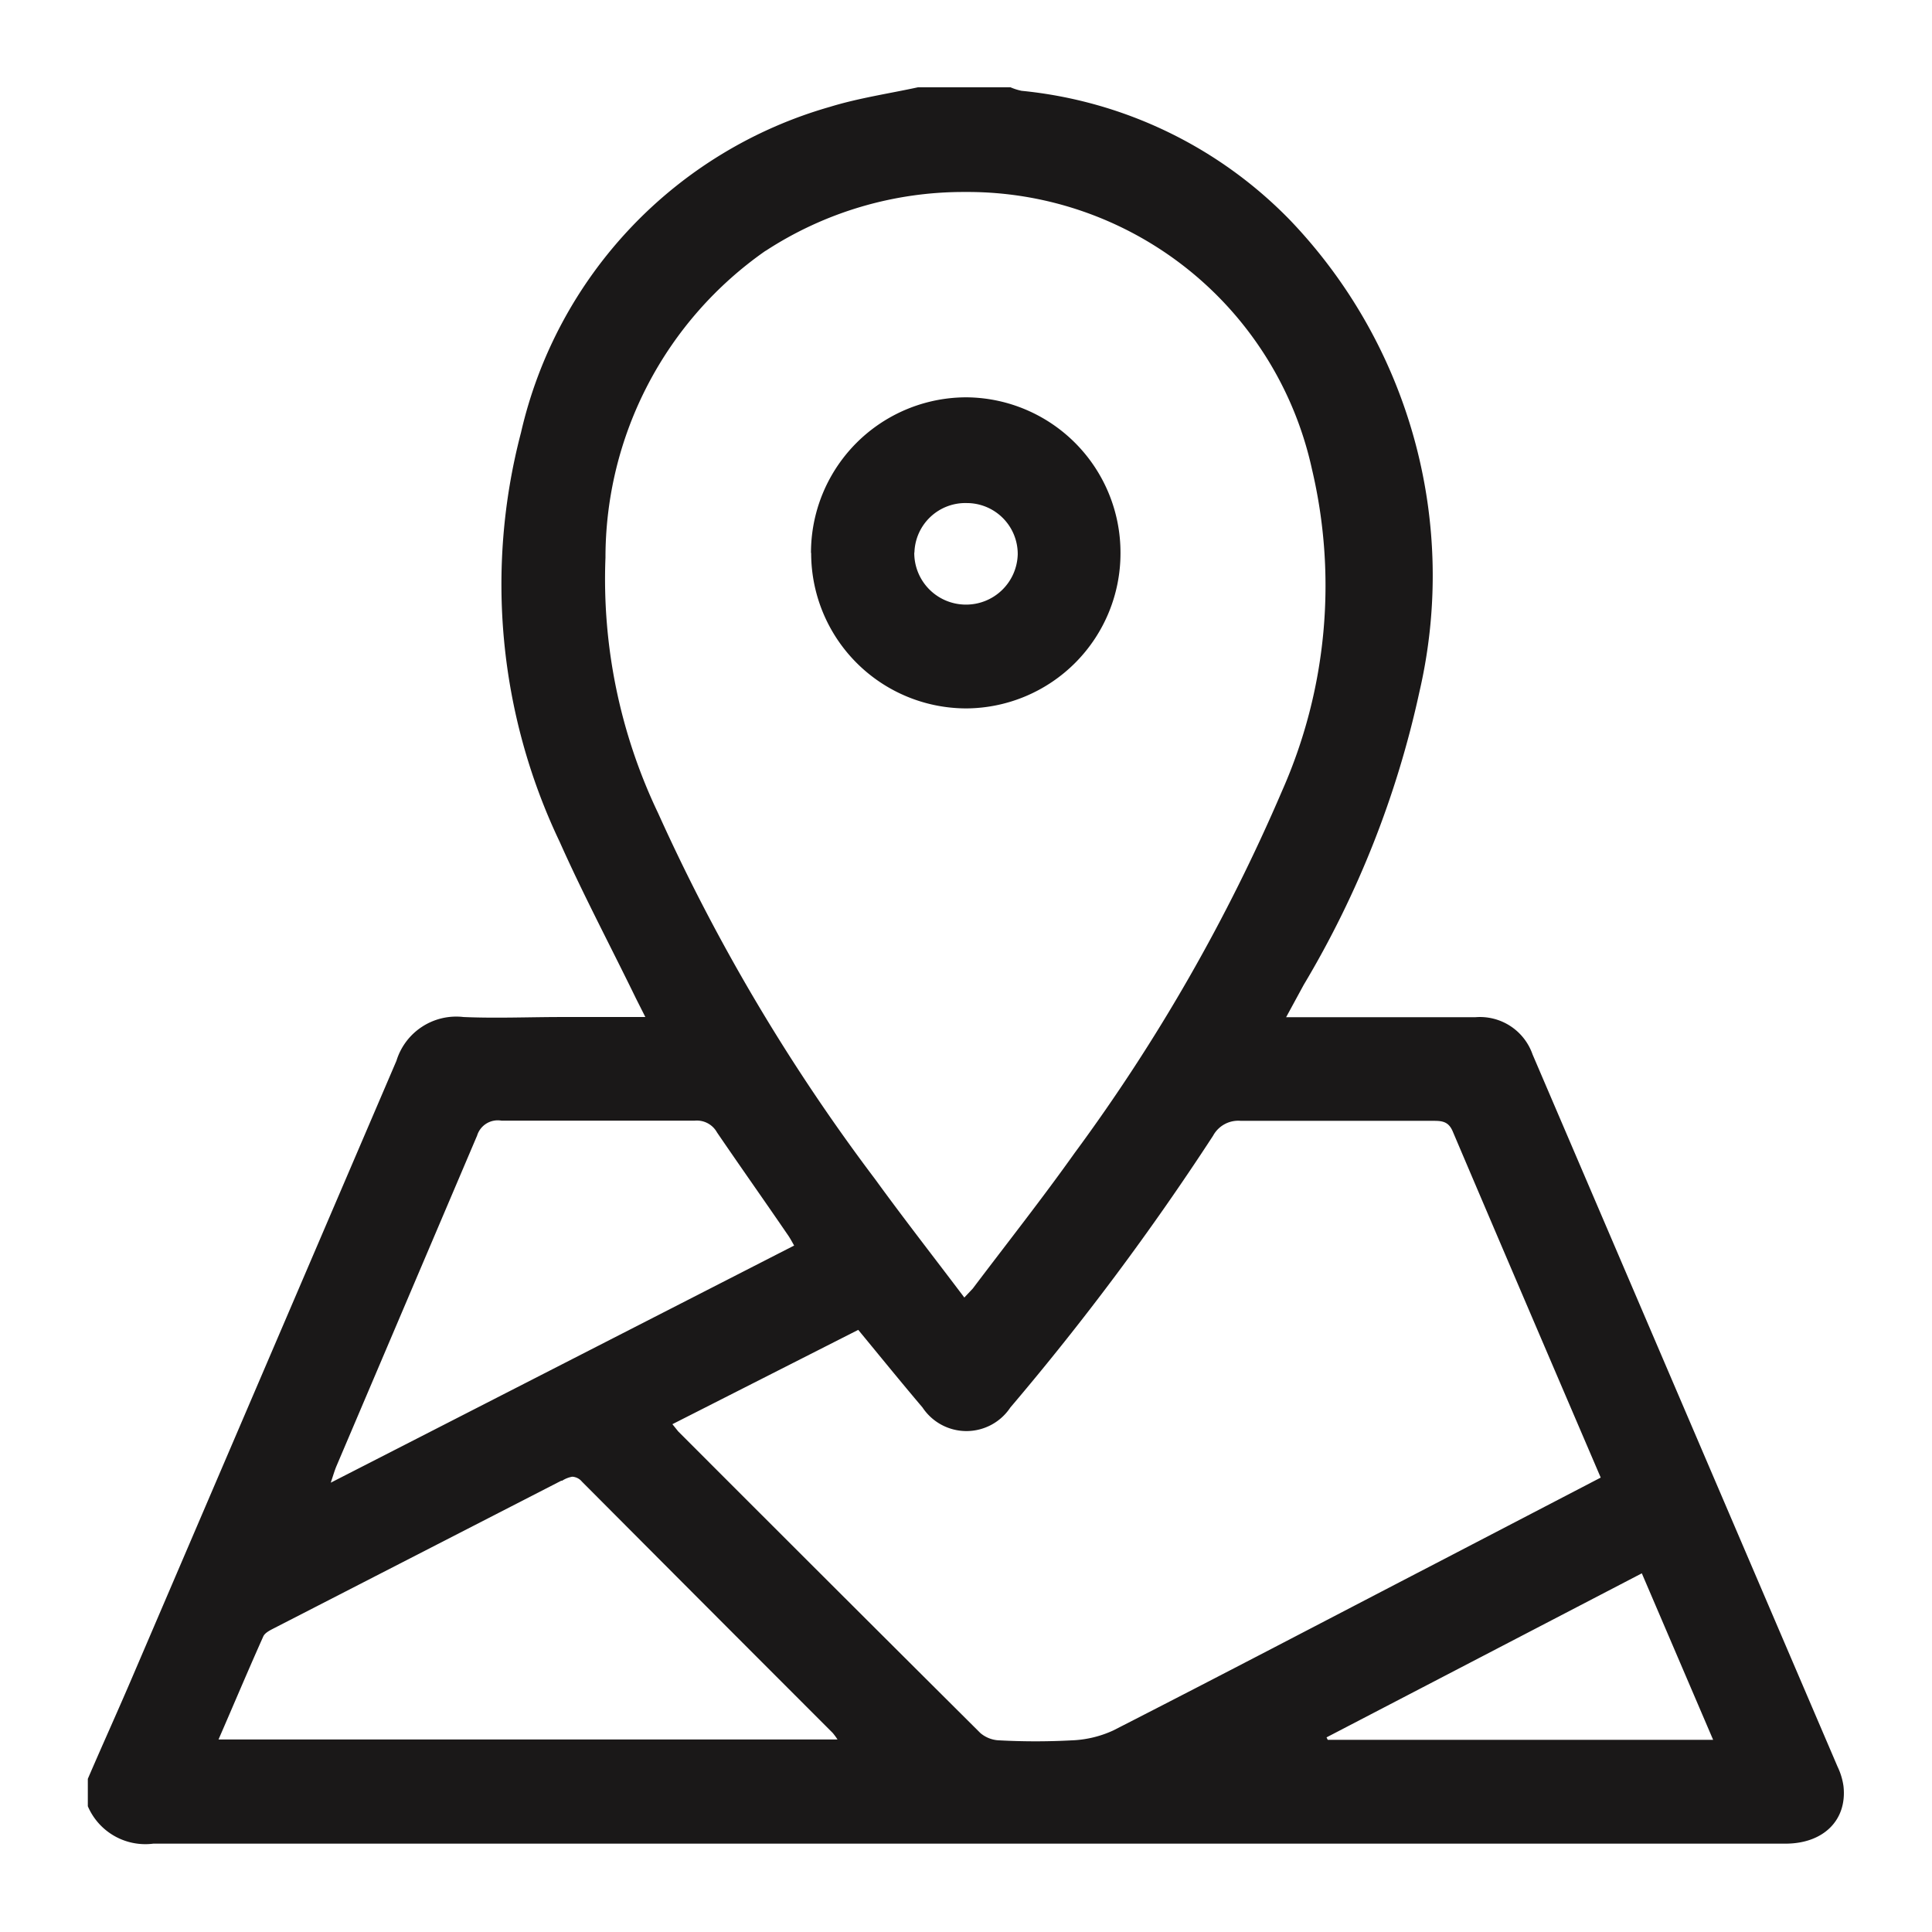
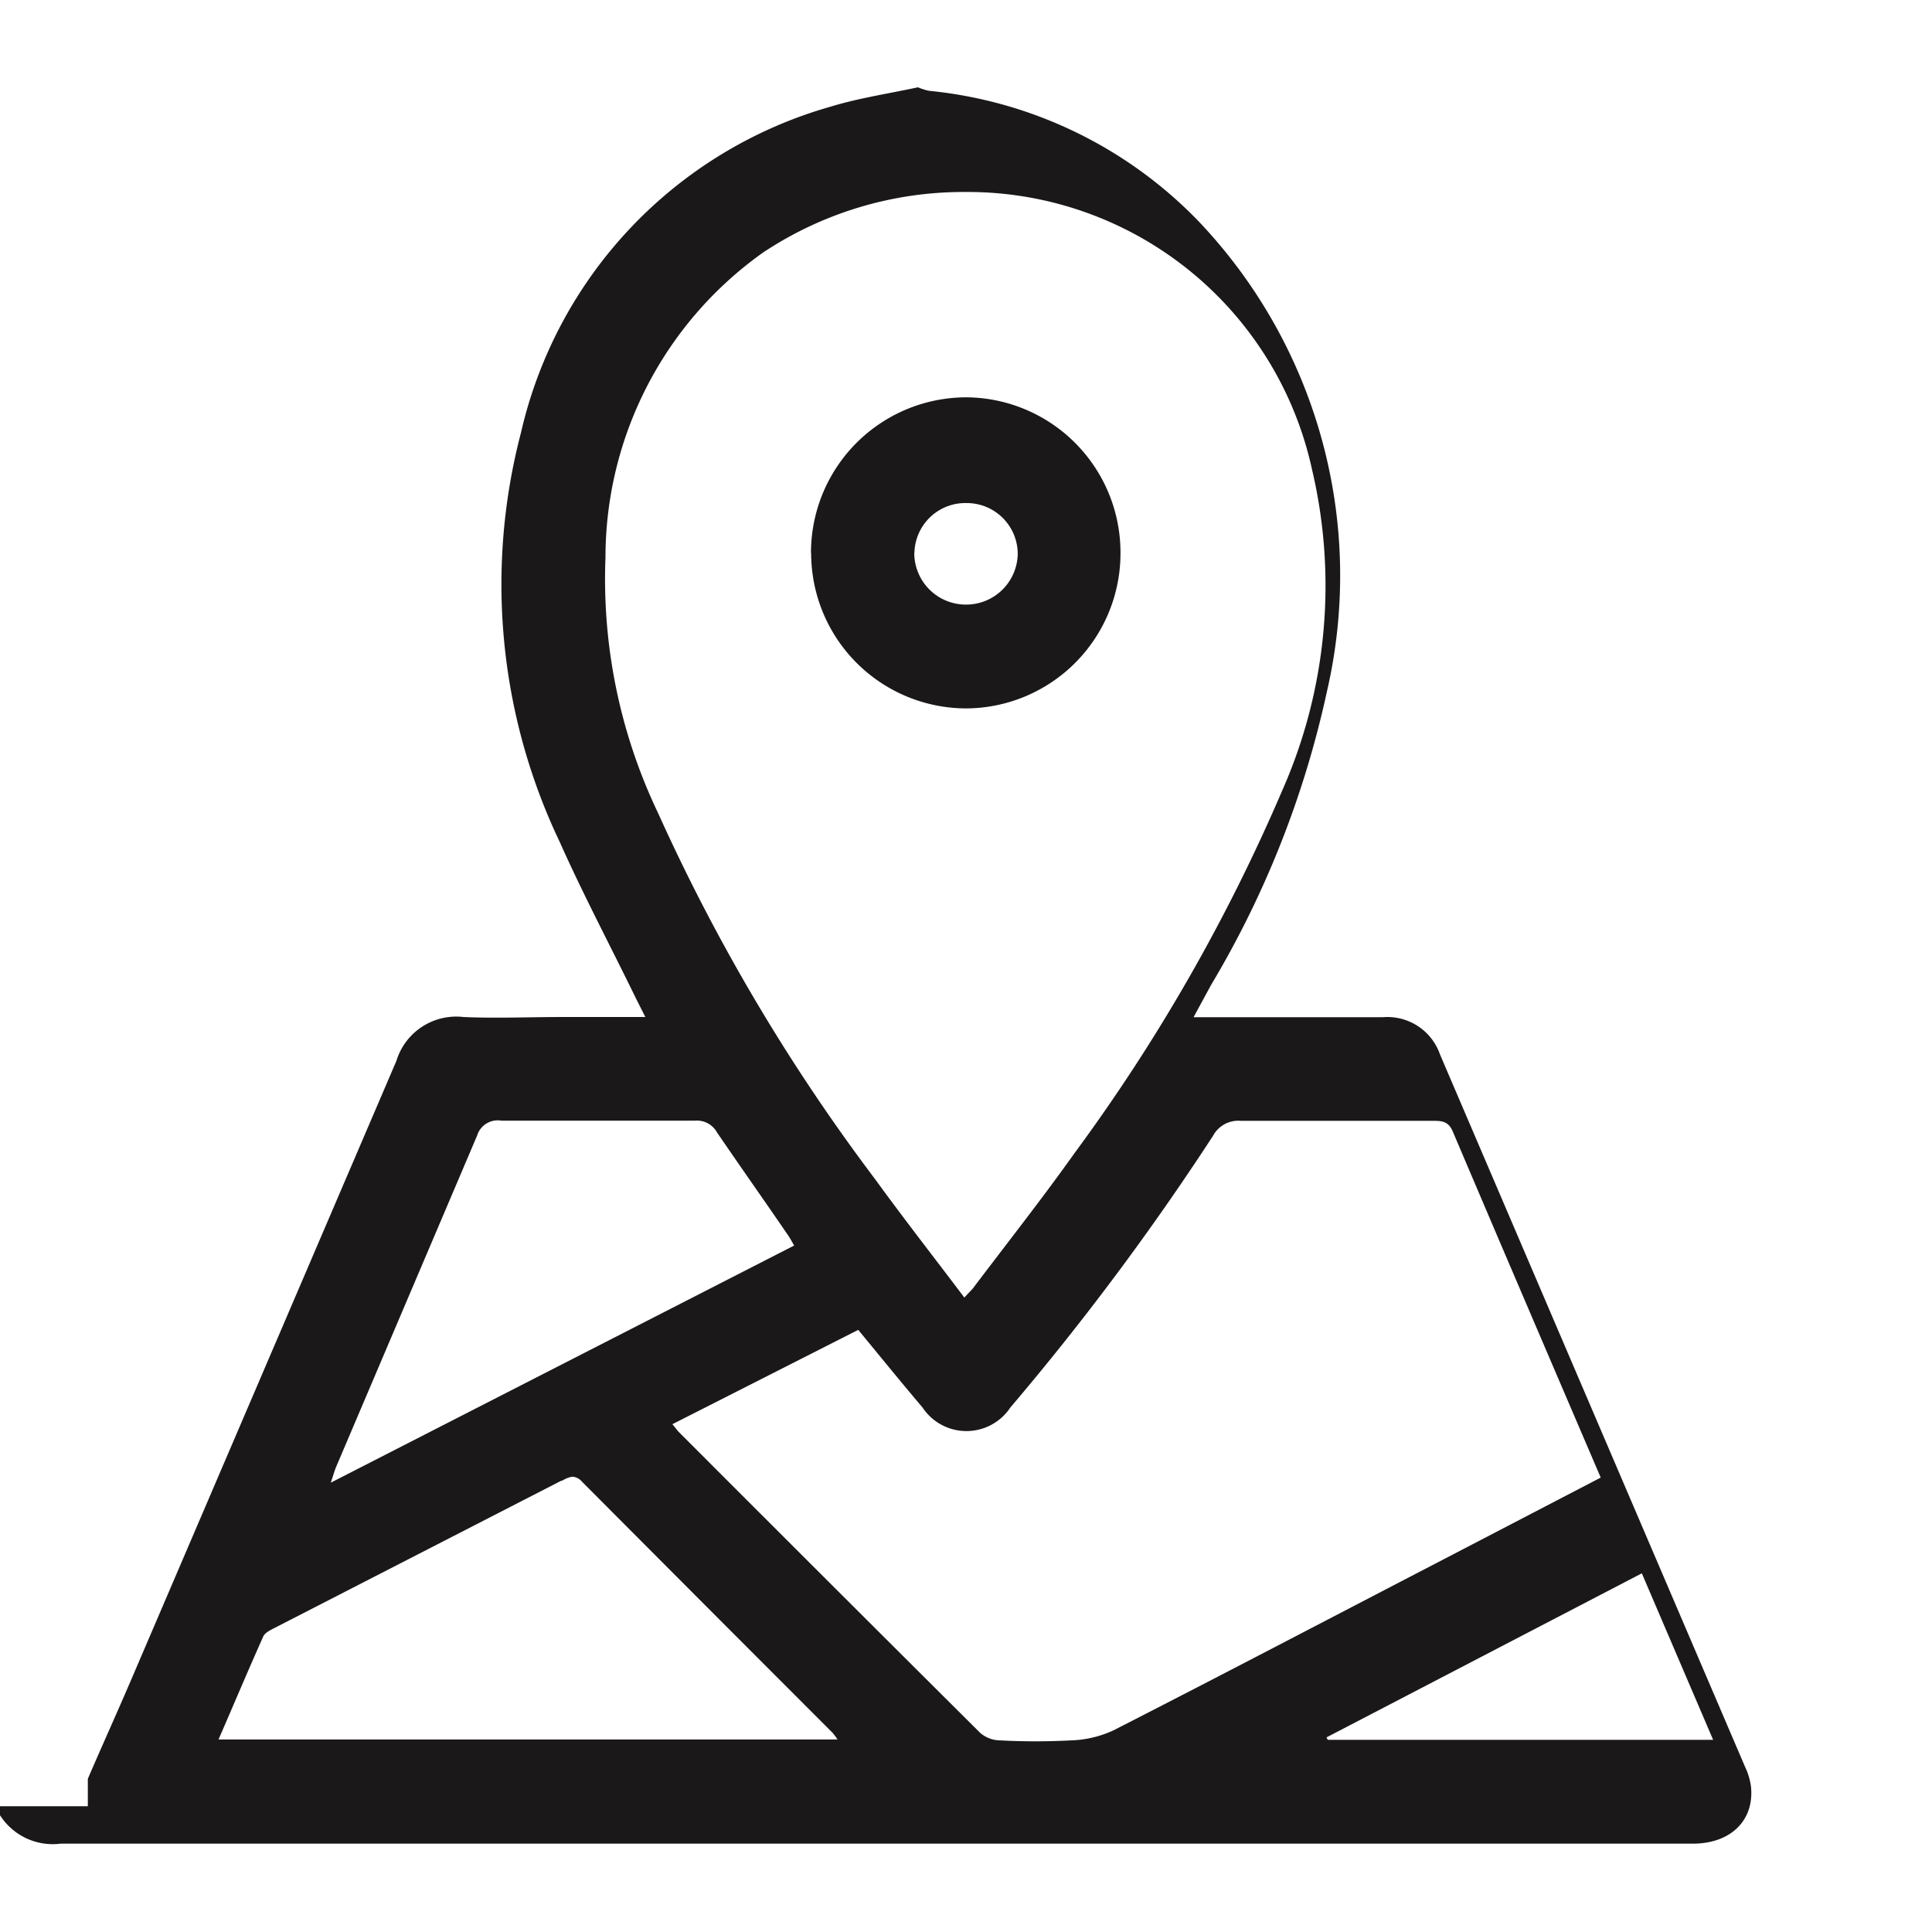
<svg xmlns="http://www.w3.org/2000/svg" width="10.999" height="11" viewBox="0 0 10.999 11">
-   <path d="M-413 1197.783v-.156c.086-.2.173-.391.257-.588l1.5-3.5a.356.356 0 0 1 .382-.249c.185.008.371 0 .556 0h.479l-.053-.105c-.146-.3-.3-.59-.435-.893a3.406 3.406 0 0 1-.22-2.329 2.512 2.512 0 0 1 1.76-1.855c.163-.05.334-.075.5-.111h.527a.32.32 0 0 0 .063.02 2.468 2.468 0 0 1 1.531.739 2.927 2.927 0 0 1 .734 2.682 5.546 5.546 0 0 1-.659 1.669l-.1.184h1.078a.317.317 0 0 1 .325.212l1.736 4.054a.377.377 0 0 1 .034.111c.022.194-.114.328-.33.328h-9.292a.356.356 0 0 1-.373-.213zm3.328-2.175.033.041q.859.86 1.72 1.717a.175.175 0 0 0 .11.042 3.85 3.85 0 0 0 .409 0 .619.619 0 0 0 .239-.057c.613-.313 1.223-.633 1.834-.95l.94-.489c-.285-.665-.565-1.318-.843-1.972-.023-.053-.057-.059-.106-.059h-1.1a.163.163 0 0 0-.158.085 15.205 15.205 0 0 1-1.154 1.547.3.3 0 0 1-.5 0c-.123-.145-.243-.293-.366-.442zm3.724 1.783.007.014h2.194l-.406-.948zm-4.357-1.461-1.628.836c-.025.013-.058.028-.068.05-.086.192-.167.385-.255.587h3.524a.335.335 0 0 0-.028-.038q-.714-.714-1.427-1.43a.077.077 0 0 0-.055-.028.155.155 0 0 0-.058.023zm-.481-1.96-.8 1.88c-.009.022-.016.046-.031.091l2.638-1.35c-.015-.027-.026-.047-.039-.065-.132-.193-.267-.384-.4-.579a.131.131 0 0 0-.127-.067h-1.1a.123.123 0 0 0-.14.089zm1.644-5.042a2.13 2.13 0 0 0-.911 1.747 3.09 3.09 0 0 0 .3 1.455 10.889 10.889 0 0 0 1.235 2.083c.164.226.336.446.508.674l.048-.051c.194-.257.393-.509.58-.772A10.318 10.318 0 0 0-406.2 1192a2.884 2.884 0 0 0 .169-1.829 2.007 2.007 0 0 0-1.977-1.578 2.059 2.059 0 0 0-1.133.335zm.259 1.72a.885.885 0 0 1 .886-.886.884.884 0 0 1 .876.886.883.883 0 0 1-.876.885.884.884 0 0 1-.885-.885zm.588 0a.294.294 0 0 0 .289.294.294.294 0 0 0 .3-.286.29.29 0 0 0-.289-.292.29.29 0 0 0-.299.279z" transform="translate(413.5 -1187.5)" style="fill:#1a1818;stroke:transparent;stroke-miterlimit:10" />
+   <path d="M-413 1197.783v-.156c.086-.2.173-.391.257-.588l1.5-3.5a.356.356 0 0 1 .382-.249c.185.008.371 0 .556 0h.479l-.053-.105c-.146-.3-.3-.59-.435-.893a3.406 3.406 0 0 1-.22-2.329 2.512 2.512 0 0 1 1.76-1.855c.163-.05.334-.075.5-.111a.32.32 0 0 0 .063.02 2.468 2.468 0 0 1 1.531.739 2.927 2.927 0 0 1 .734 2.682 5.546 5.546 0 0 1-.659 1.669l-.1.184h1.078a.317.317 0 0 1 .325.212l1.736 4.054a.377.377 0 0 1 .034.111c.022.194-.114.328-.33.328h-9.292a.356.356 0 0 1-.373-.213zm3.328-2.175.033.041q.859.86 1.72 1.717a.175.175 0 0 0 .11.042 3.85 3.85 0 0 0 .409 0 .619.619 0 0 0 .239-.057c.613-.313 1.223-.633 1.834-.95l.94-.489c-.285-.665-.565-1.318-.843-1.972-.023-.053-.057-.059-.106-.059h-1.1a.163.163 0 0 0-.158.085 15.205 15.205 0 0 1-1.154 1.547.3.3 0 0 1-.5 0c-.123-.145-.243-.293-.366-.442zm3.724 1.783.007.014h2.194l-.406-.948zm-4.357-1.461-1.628.836c-.025.013-.058.028-.068.05-.086.192-.167.385-.255.587h3.524a.335.335 0 0 0-.028-.038q-.714-.714-1.427-1.43a.077.077 0 0 0-.055-.028.155.155 0 0 0-.058.023zm-.481-1.96-.8 1.88c-.009.022-.016.046-.031.091l2.638-1.35c-.015-.027-.026-.047-.039-.065-.132-.193-.267-.384-.4-.579a.131.131 0 0 0-.127-.067h-1.1a.123.123 0 0 0-.14.089zm1.644-5.042a2.13 2.13 0 0 0-.911 1.747 3.09 3.09 0 0 0 .3 1.455 10.889 10.889 0 0 0 1.235 2.083c.164.226.336.446.508.674l.048-.051c.194-.257.393-.509.58-.772A10.318 10.318 0 0 0-406.2 1192a2.884 2.884 0 0 0 .169-1.829 2.007 2.007 0 0 0-1.977-1.578 2.059 2.059 0 0 0-1.133.335zm.259 1.72a.885.885 0 0 1 .886-.886.884.884 0 0 1 .876.886.883.883 0 0 1-.876.885.884.884 0 0 1-.885-.885zm.588 0a.294.294 0 0 0 .289.294.294.294 0 0 0 .3-.286.29.29 0 0 0-.289-.292.29.29 0 0 0-.299.279z" transform="translate(413.5 -1187.5)" style="fill:#1a1818;stroke:transparent;stroke-miterlimit:10" />
</svg>